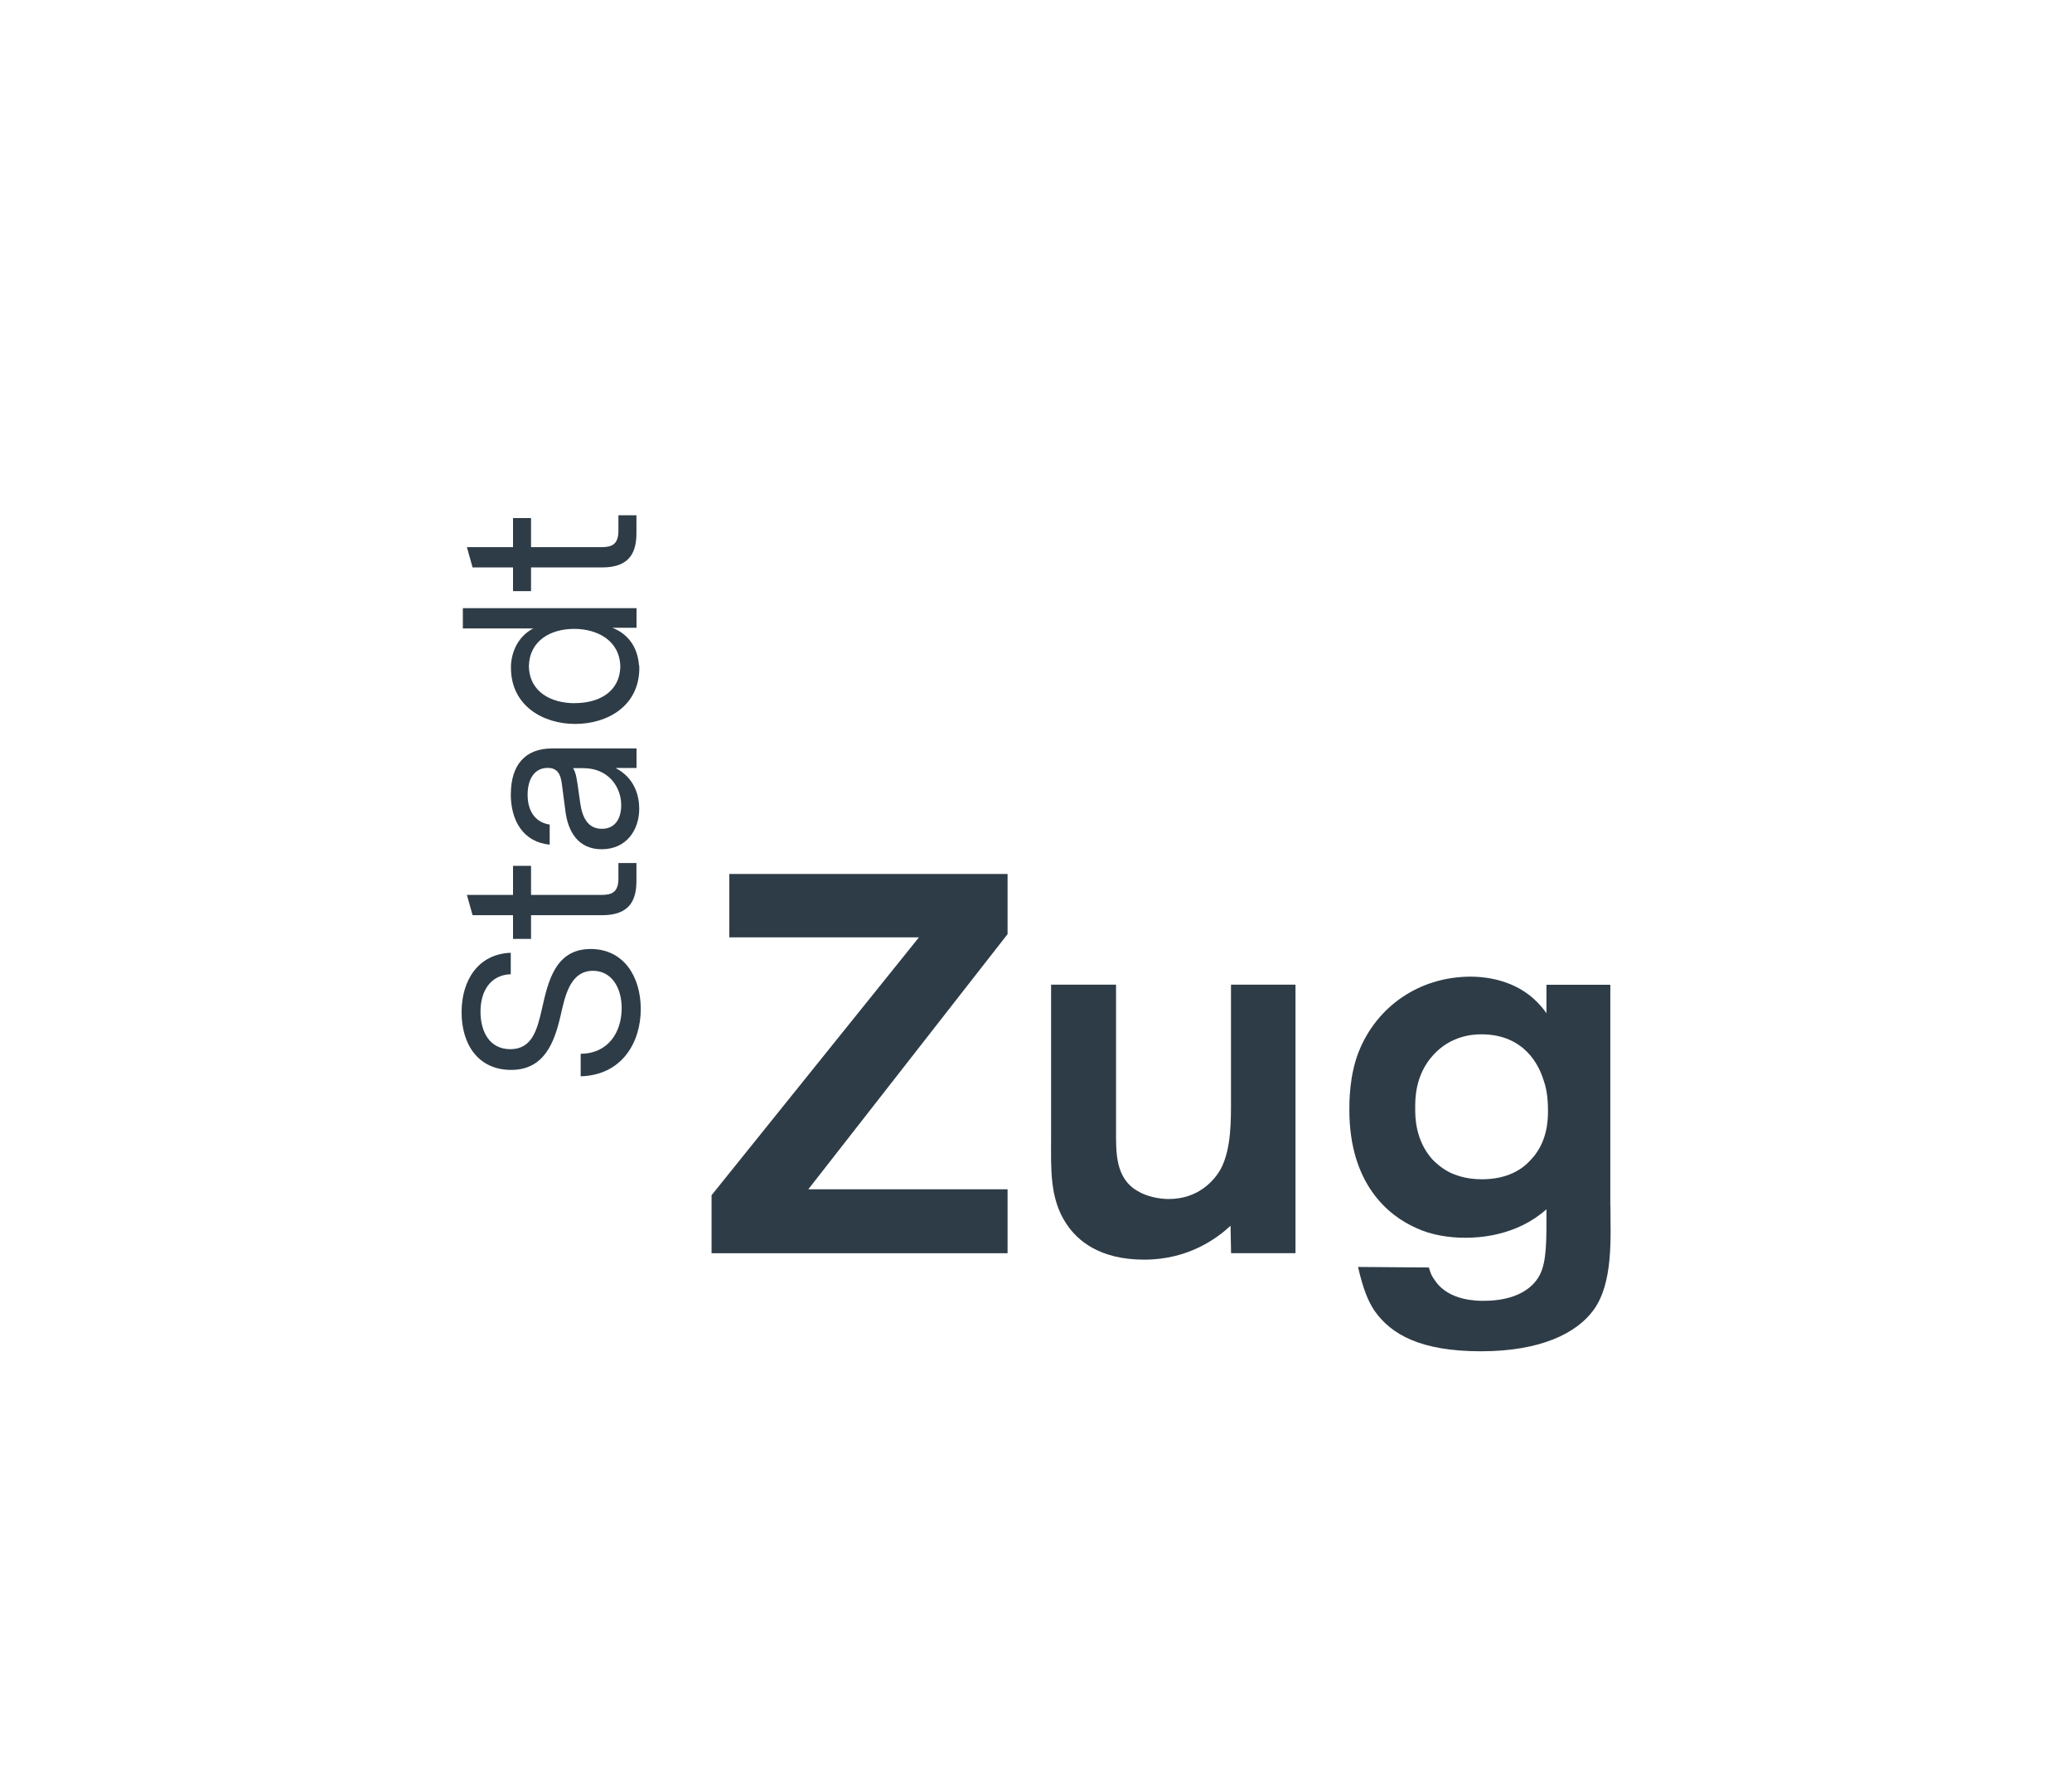
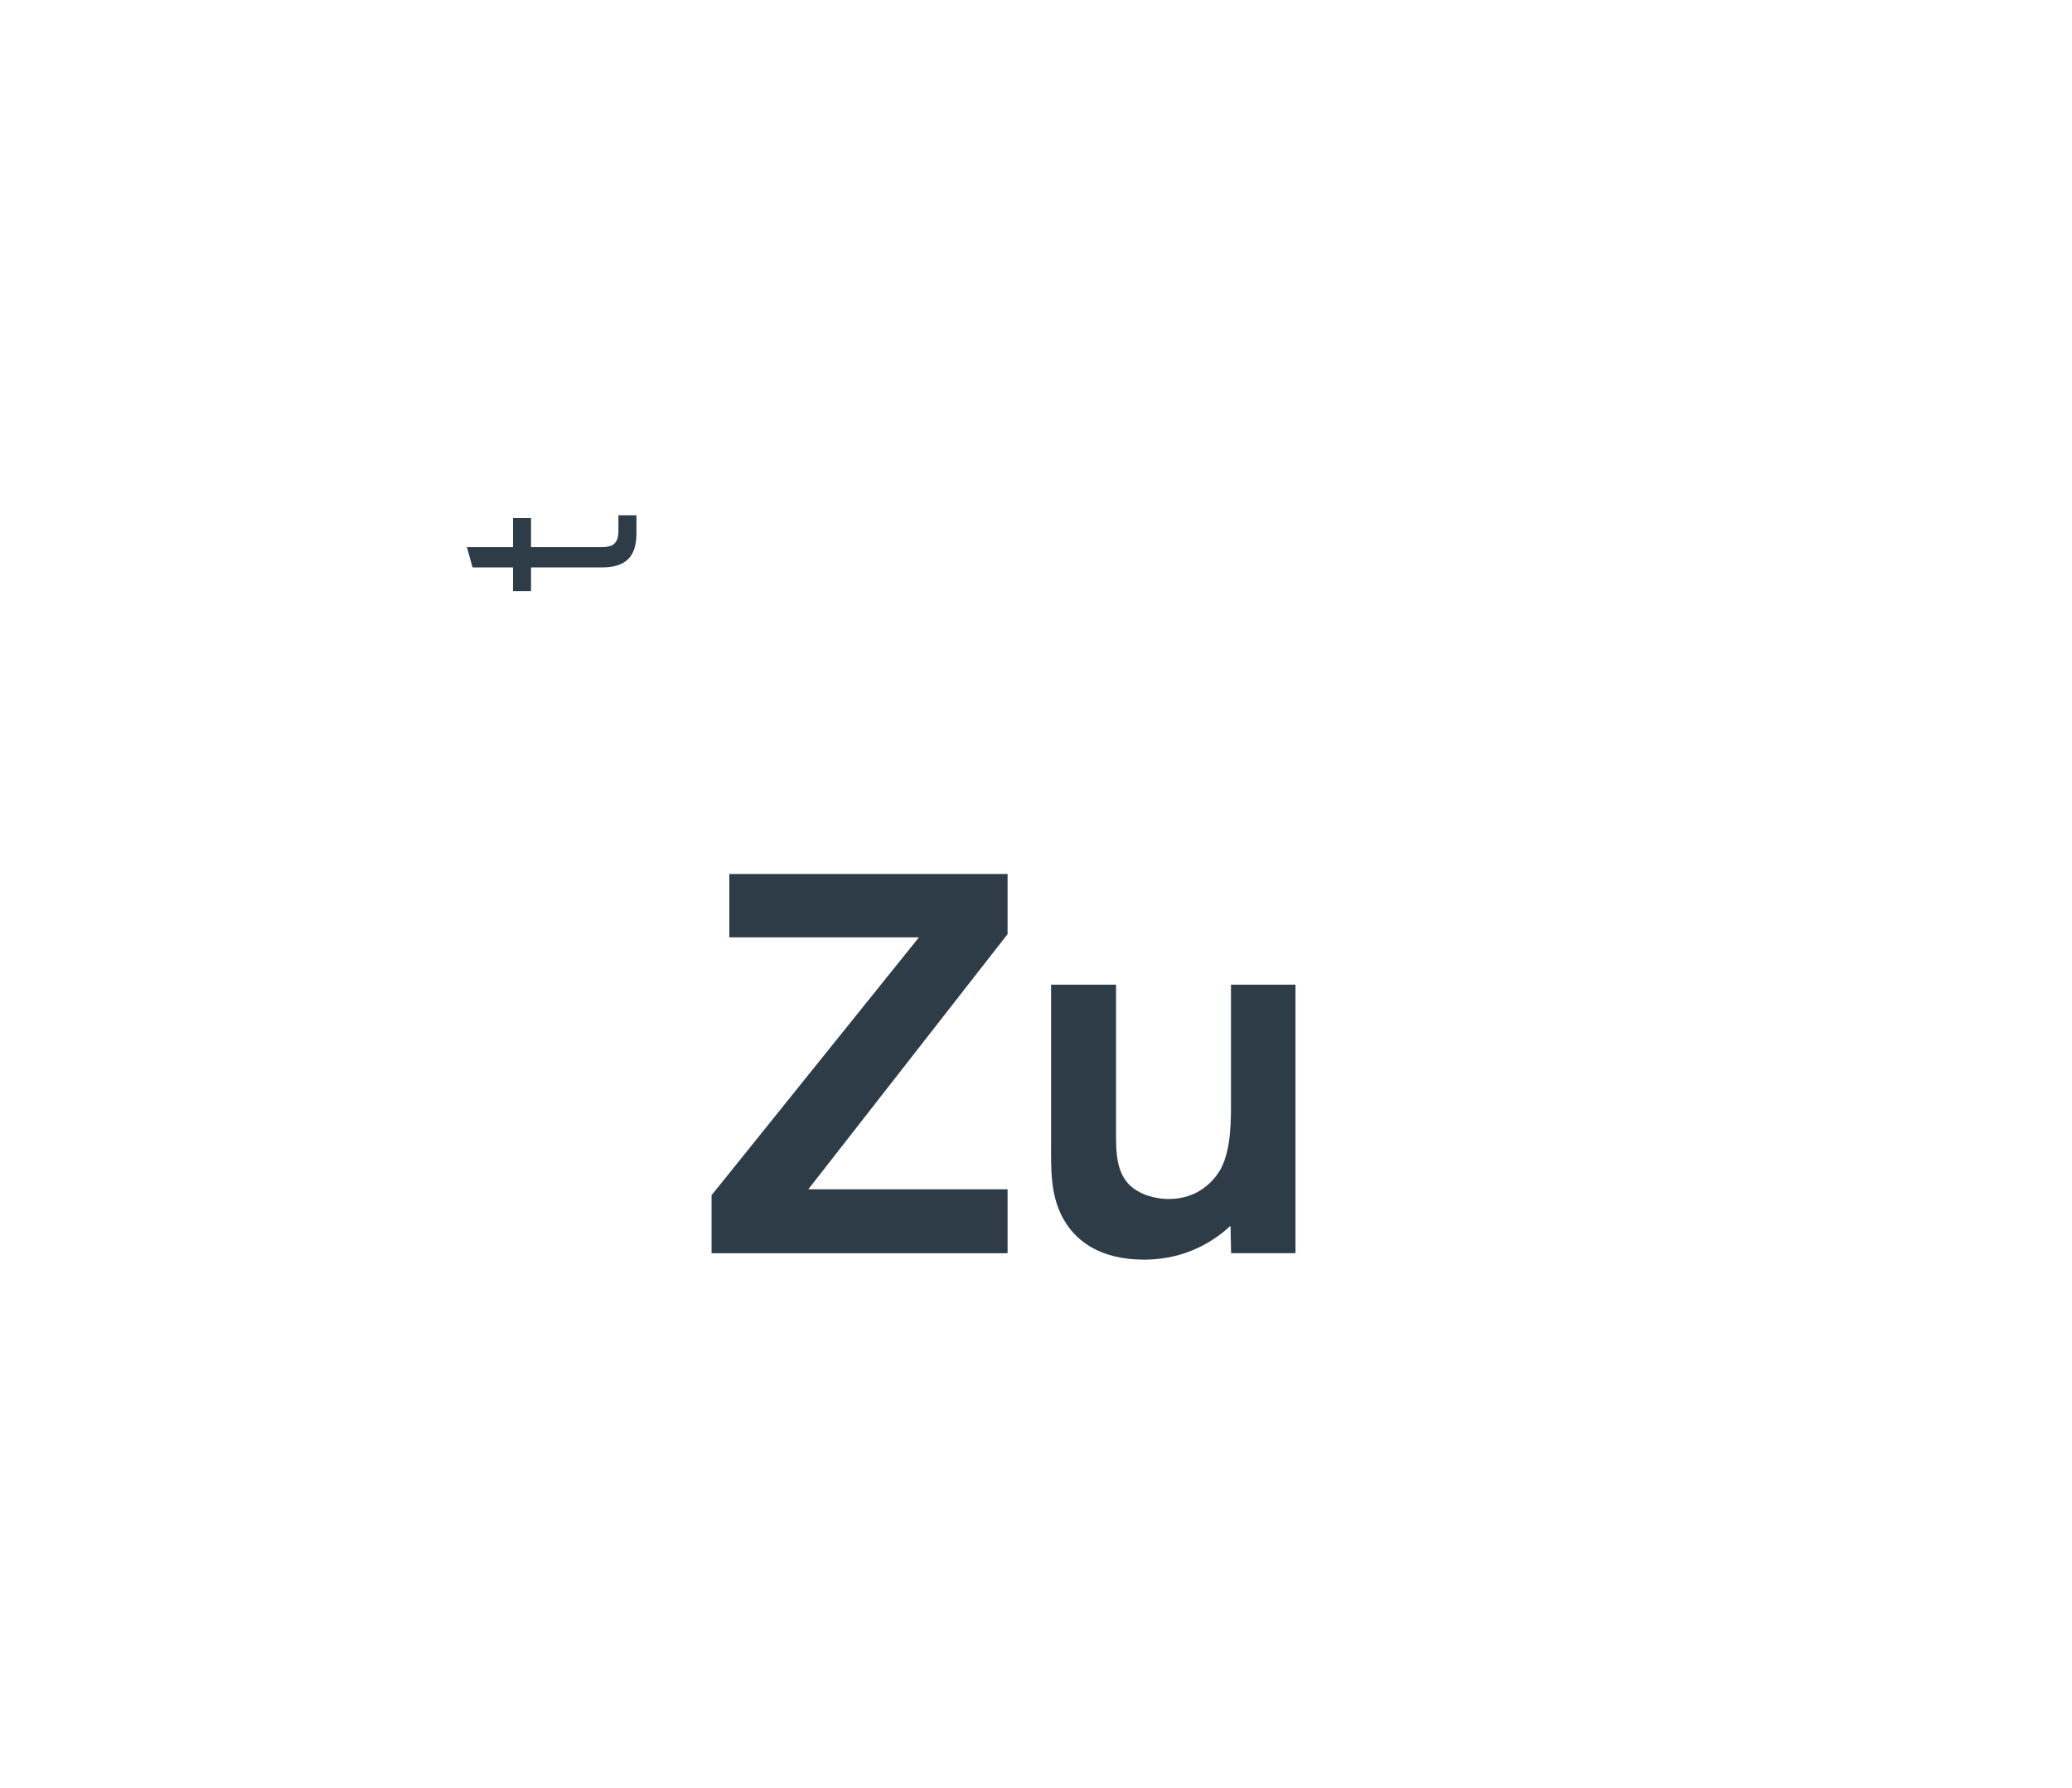
<svg xmlns="http://www.w3.org/2000/svg" id="grau" viewBox="0 0 230.01 198.43">
  <defs>
    <style>
      .cls-1 {
        fill: #2e3c47;
      }
    </style>
  </defs>
  <g>
-     <path class="cls-1" d="M63.62,85.26h1.14c2.81,0,4.2,2.12,4.2,4.1,0,1.44-.63,2.63-2.15,2.63s-2.17-1.21-2.4-2.86l-.28-1.97c-.13-.86-.2-1.37-.51-1.9M56.7,88.11c0,3.06,1.44,5.36,4.32,5.64v-2.23c-1.54-.23-2.45-1.42-2.45-3.31,0-1.69.73-2.98,2.23-2.98,1.14,0,1.44.78,1.57,1.77l.4,3.06c.3,2.32,1.47,4.2,4.02,4.2,2.73,0,4.17-2.12,4.17-4.5,0-1.34-.45-3.39-2.63-4.52h2.33v-2.17h-9.38c-3.03,0-4.57,1.9-4.57,5.06M65.57,105.33c-3.99,0-4.75,3.74-5.41,6.65-.53,2.32-1.09,4.47-3.51,4.47-2.28,0-3.31-1.9-3.31-4.17s1.09-4.07,3.36-4.15v-2.38c-3.62.13-5.46,3.06-5.46,6.6s1.82,6.4,5.51,6.4,4.8-3.11,5.46-5.94c.48-2.05.99-5.06,3.62-5.06,2,0,3.18,1.79,3.18,4.15,0,2.55-1.39,5.03-4.55,5.06v2.5c4.63-.13,6.67-3.82,6.67-7.46s-1.92-6.67-5.56-6.67" />
    <path class="cls-1" d="M68.65,57.19v1.72c0,1.57-.78,1.82-1.92,1.82h-7.78v-3.23h-2v3.23h-5.12l.63,2.25h4.49v2.63h2v-2.63h7.91c3.18,0,3.79-1.85,3.79-3.82v-1.97h-2Z" />
-     <path class="cls-1" d="M68.65,95.79v1.72c0,1.57-.78,1.82-1.92,1.82h-7.78v-3.23h-2v3.23h-5.12l.63,2.25h4.49v2.63h2v-2.63h7.91c3.18,0,3.79-1.85,3.79-3.82v-1.97h-2Z" />
  </g>
-   <path class="cls-1" d="M70.93,73.8c-.18-2.22-1.44-3.54-2.95-4.12h2.68v-2.18h-19.28v2.25h7.82c-1.31.68-2.34,2.04-2.48,4.07h0c0,.07,0,.13,0,.19,0,0,0,.01,0,.02h0s0,.05,0,.08c0,4.22,3.56,6.24,7.13,6.24s7.12-1.98,7.12-6.21c0-.04-.02-.34-.02-.34ZM63.81,78.05c-2.6,0-5.04-1.22-5.1-4.11.07-2.85,2.43-4.14,5.02-4.14s5.06,1.29,5.13,4.16c-.05,2.87-2.42,4.08-5.05,4.08Z" />
  <path class="cls-1" d="M143.81,139.1v-29.81h-7.16v12.64c0,2.32.06,5.54-1.13,7.81-.6,1.07-2.32,3.34-5.78,3.34-1.13,0-2.5-.3-3.46-.89-2.5-1.43-2.39-4.35-2.39-6.8v-16.1h-7.21v17.17c0,3.22-.18,6.62,1.73,9.42,1.19,1.79,3.64,3.93,8.59,3.93s8.11-2.38,9.6-3.76l.06,3.04h7.16ZM111.85,139.1v-7.1h-22.12l22.12-28.32v-6.68h-30.89v7.04h21.05l-23.02,28.62v6.44h32.85Z" />
-   <path class="cls-1" d="M171.84,123.25c0,.95,0,3.58-2.03,5.61-.83.89-2.44,2.03-5.31,2.03-1.79,0-2.98-.48-3.58-.77-.95-.48-1.61-1.13-1.91-1.43-1.91-2.15-1.91-4.71-1.91-5.66s-.06-3.7,2.03-5.96c1.91-2.09,4.29-2.27,5.31-2.27,4.83,0,6.44,3.52,6.92,5.13.24.66.48,1.67.48,3.34M178.76,133.8v-24.5h-7.09v3.16c-.24-.36-1.01-1.37-2.09-2.15-2.44-1.79-5.31-1.91-6.32-1.91-5.6,0-10.43,3.22-12.46,8.41-1.01,2.62-1.01,5.43-1.01,6.38,0,8.17,4.29,11.74,7.45,13.12,1.67.78,3.64,1.07,5.43,1.07,1.49,0,5.66-.18,9-3.16,0,3.34.06,5.81-.78,7.36-.78,1.43-2.62,2.8-6.2,2.8-.54,0-3.82.06-5.36-2.21-.42-.54-.54-.89-.71-1.49l-7.87-.06c.6,2.56,1.13,3.82,1.85,4.89,1.85,2.62,5.13,4.47,11.8,4.47s10.61-2.03,12.46-4.53c2.27-3.04,1.91-8.2,1.91-11.65" />
</svg>